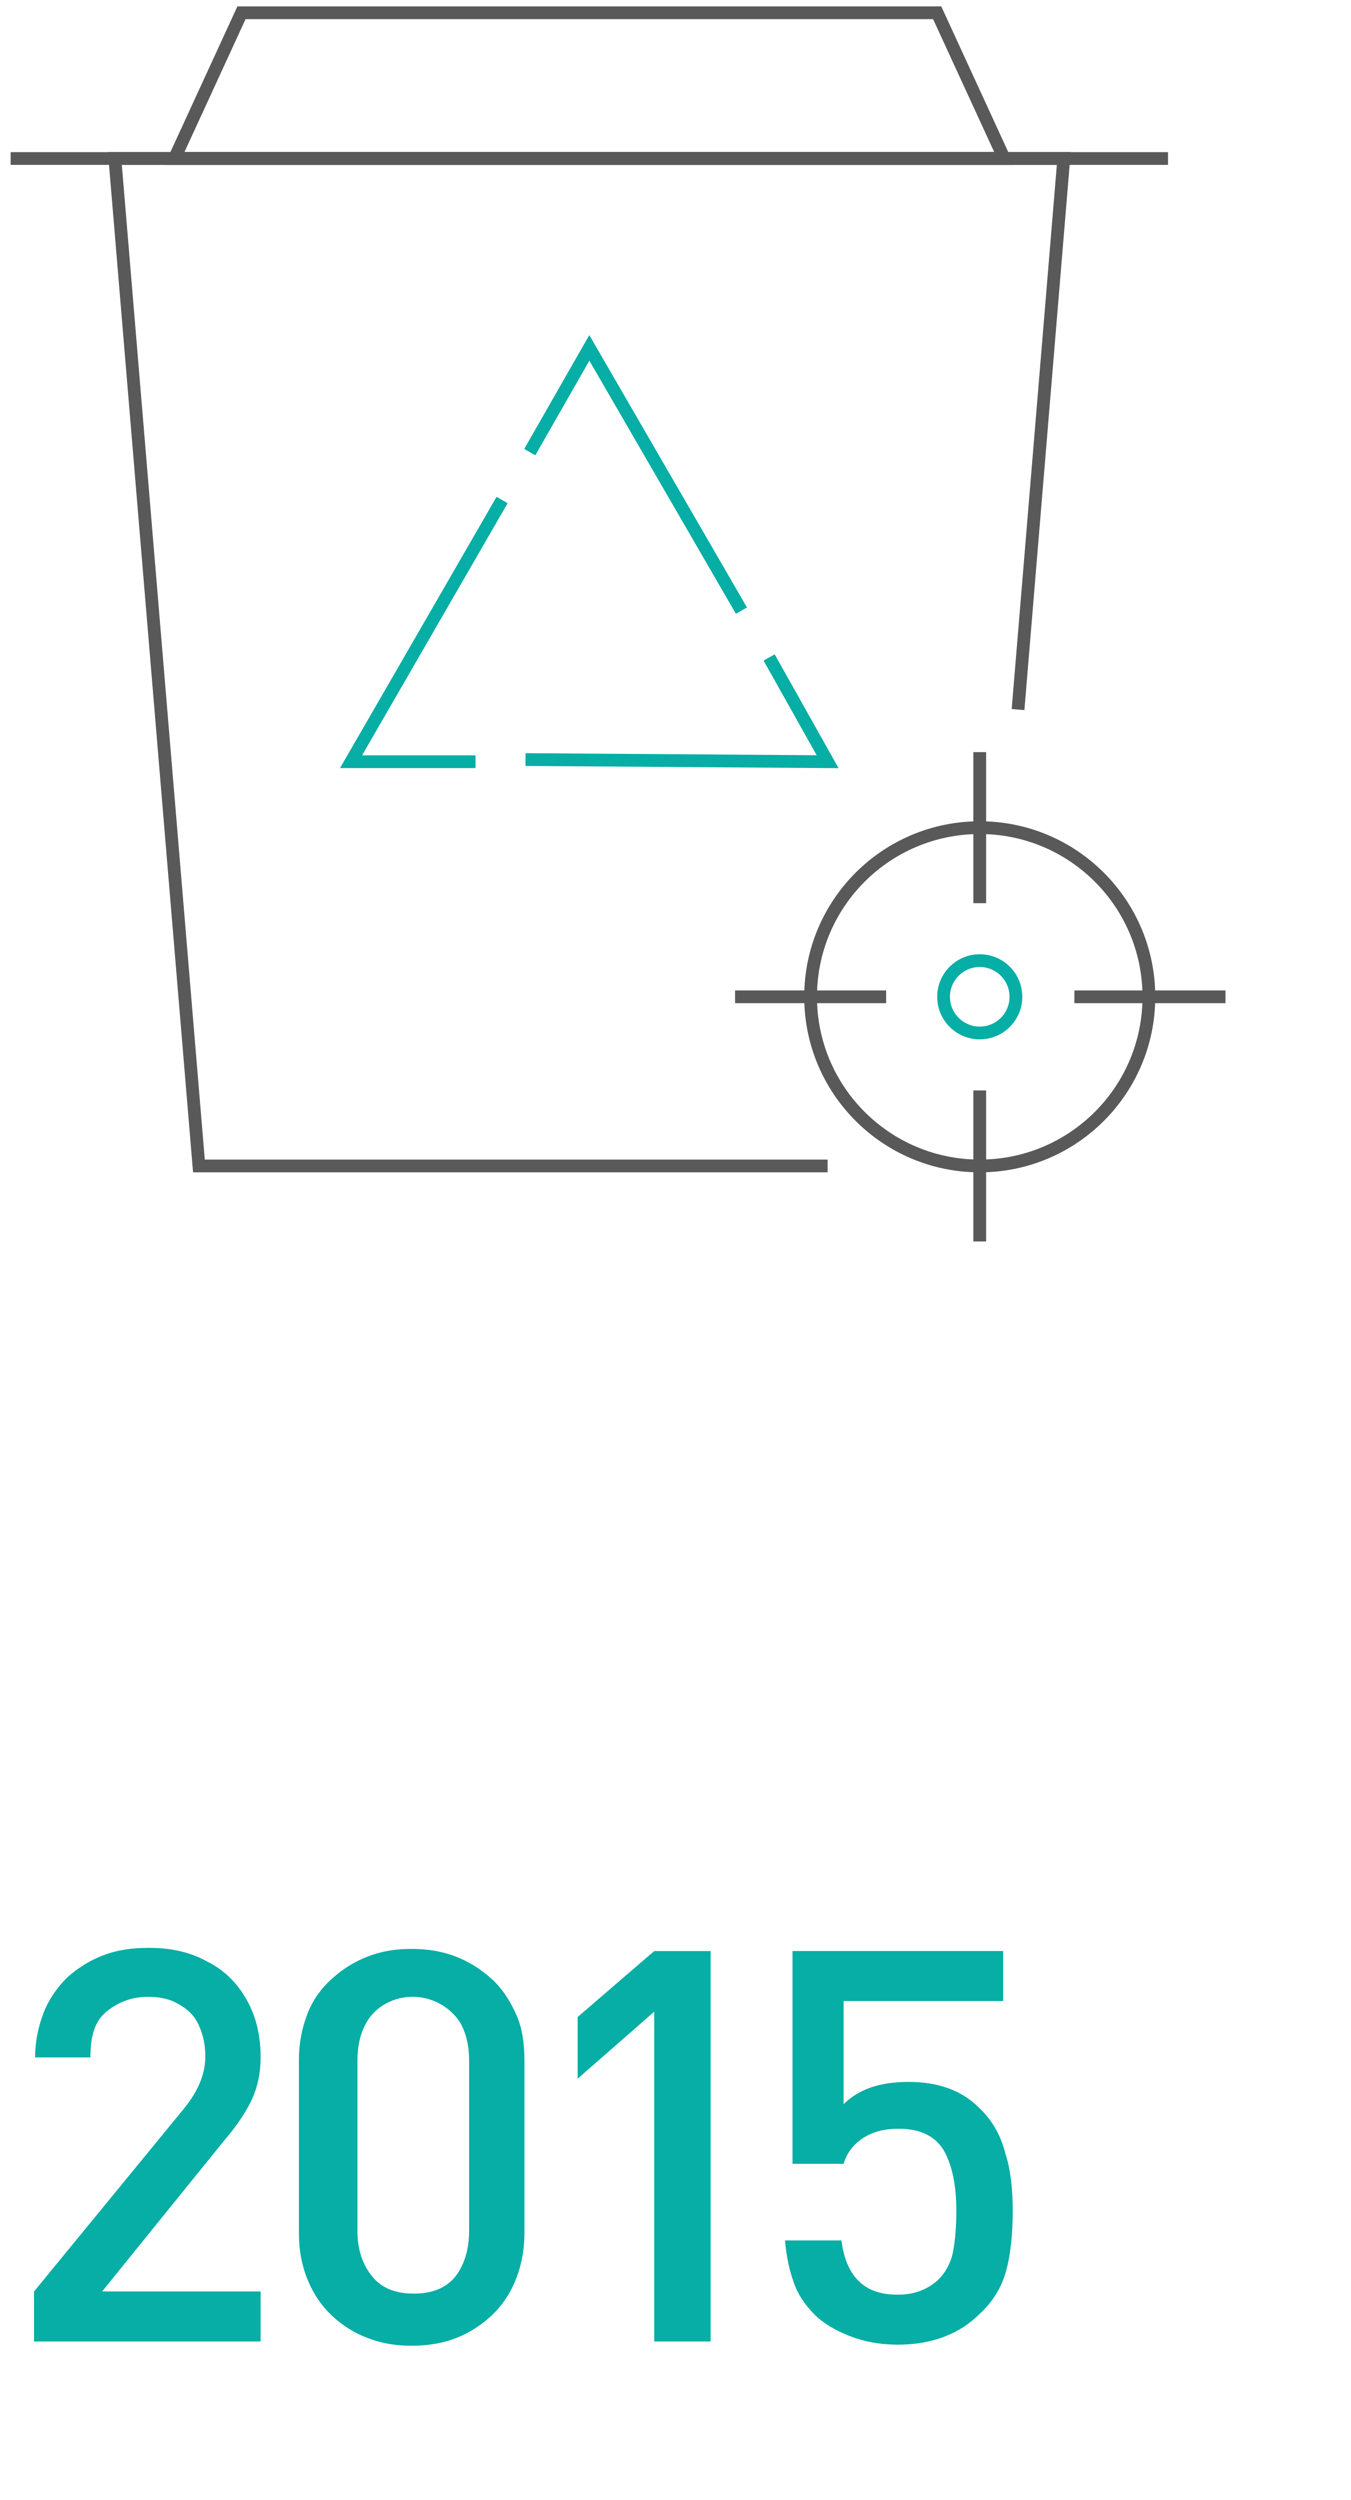
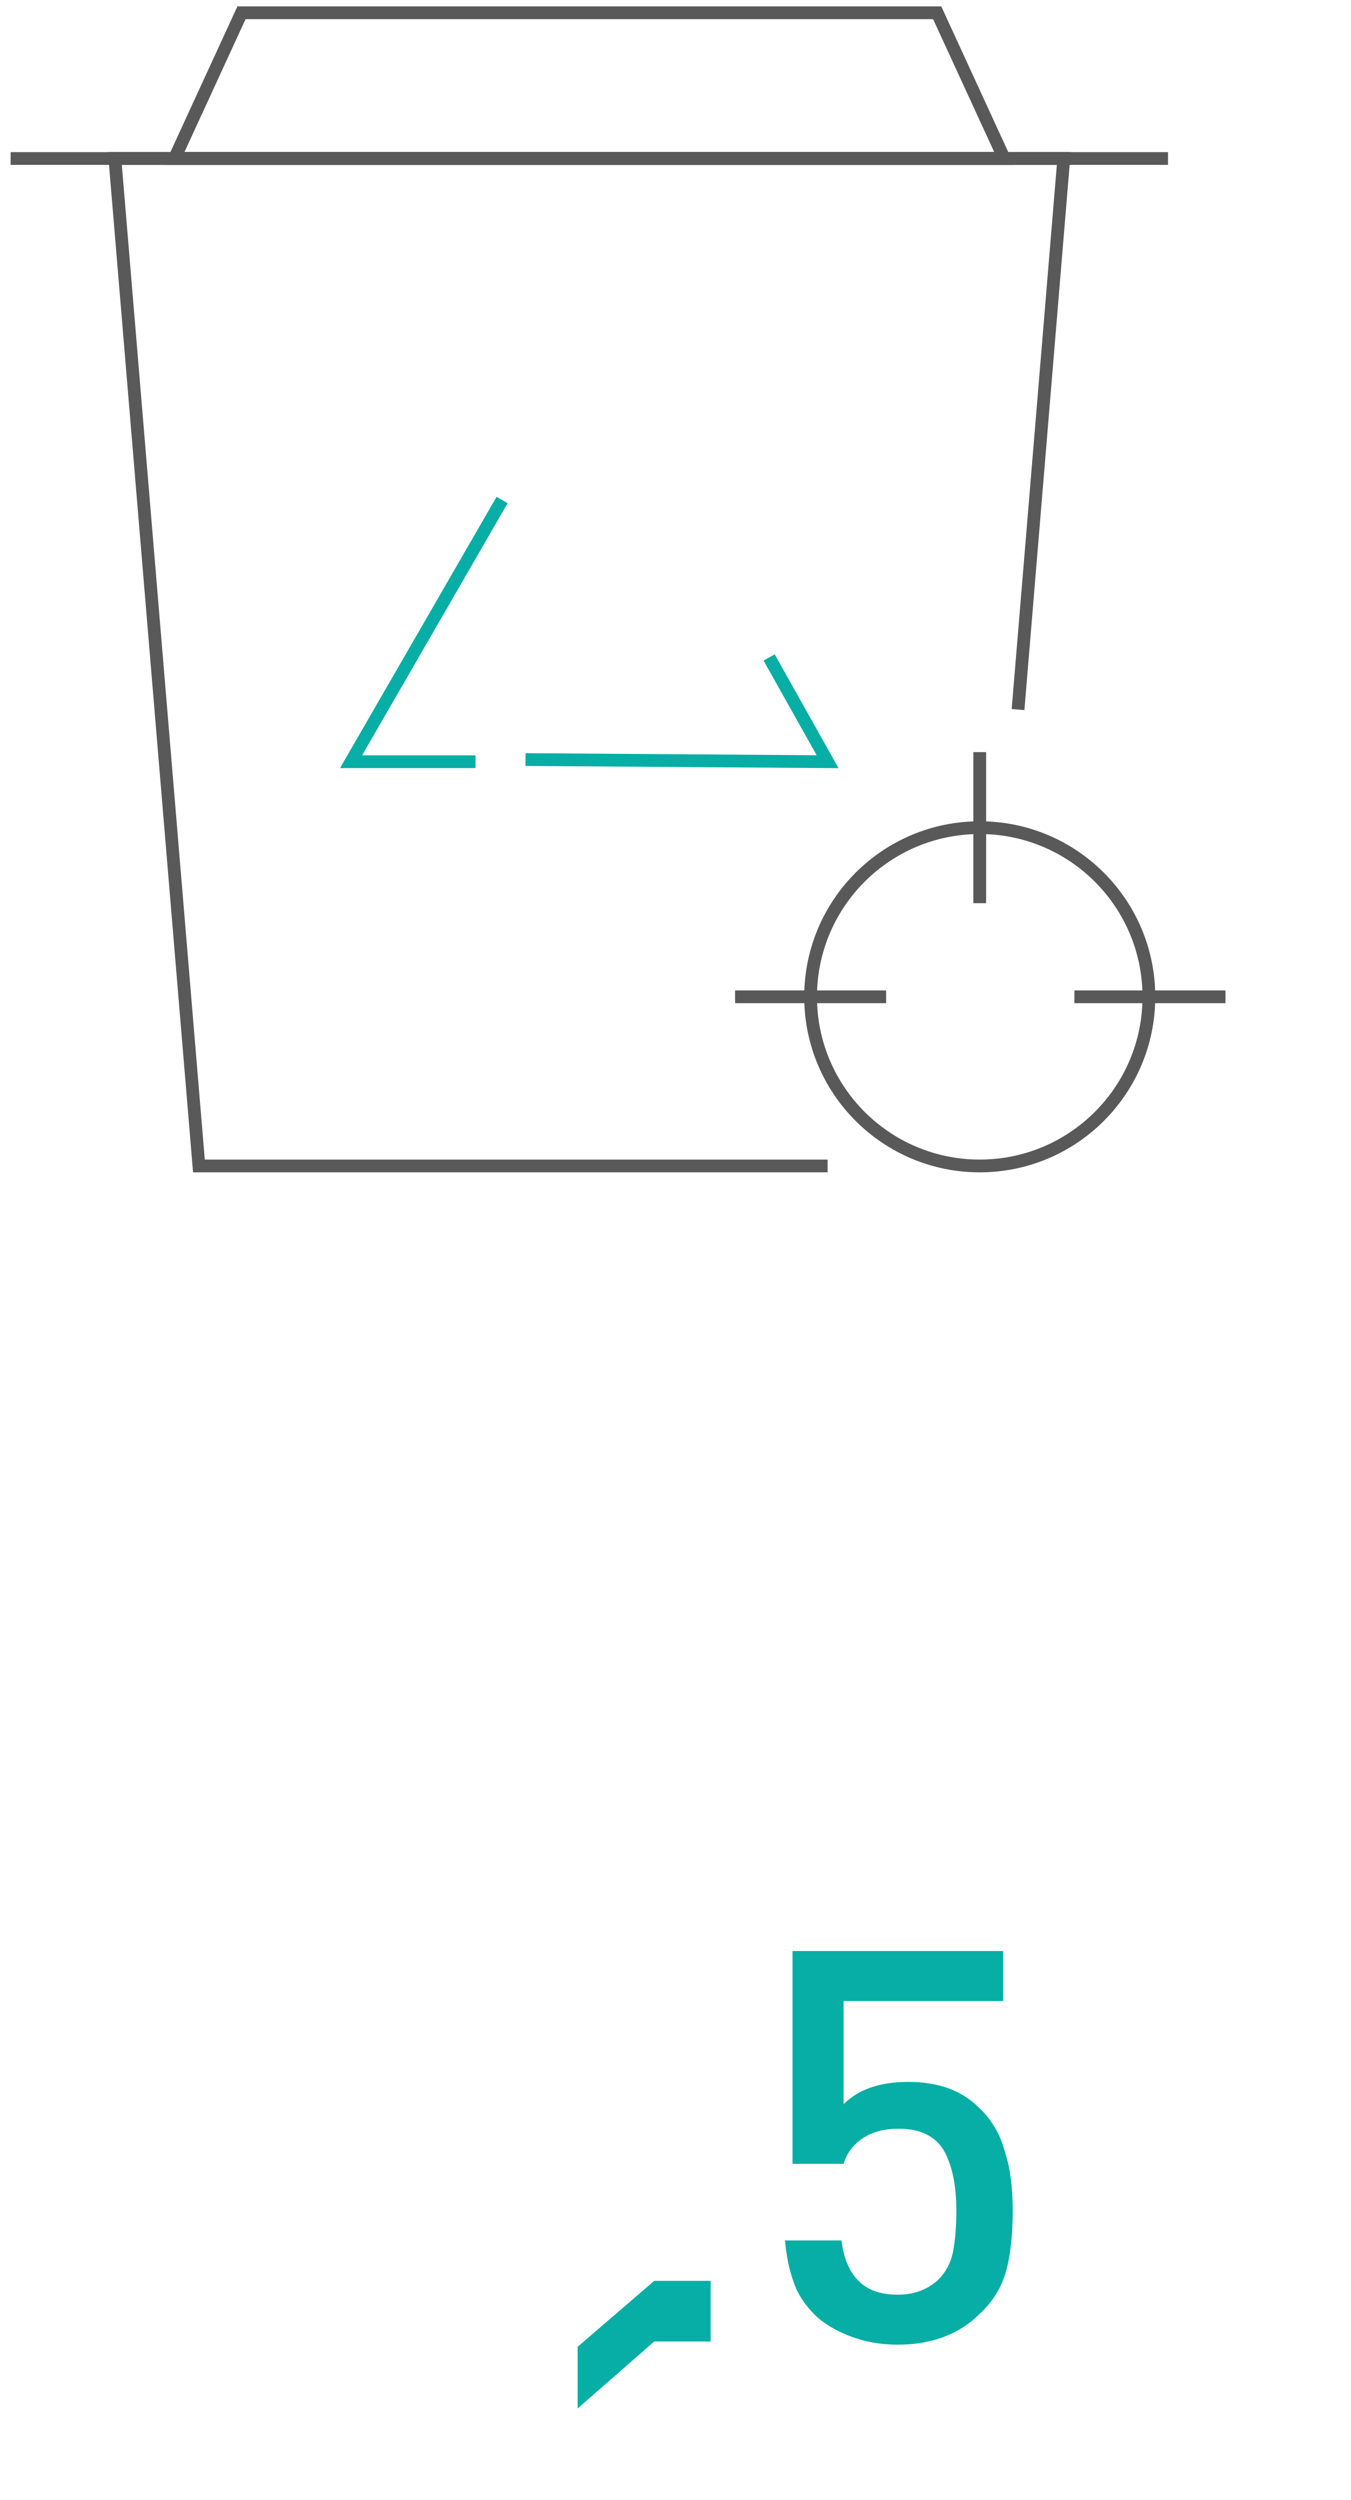
<svg xmlns="http://www.w3.org/2000/svg" version="1.1" id="图层_1" x="0px" y="0px" viewBox="0 0 127 235" style="enable-background:new 0 0 127 235;" xml:space="preserve">
  <style type="text/css">
	.st0{fill:none;stroke:#595959;stroke-width:1.2;stroke-linecap:round;stroke-linejoin:round;stroke-miterlimit:10;}
	.st1{fill:none;stroke:#007EE9;stroke-width:1.2;stroke-miterlimit:10;}
	.st2{fill:none;}
	.st3{fill:none;stroke:#595959;stroke-width:1.2;stroke-miterlimit:10;}
	.st4{fill:none;stroke:#595959;stroke-width:1.2;stroke-linejoin:round;stroke-miterlimit:10;}
	.st5{fill:none;stroke:#009BD2;stroke-width:1.2;stroke-linejoin:round;stroke-miterlimit:10;}
	.st6{fill:none;stroke:#00A3CD;stroke-width:1.2;stroke-miterlimit:10;}
	.st7{fill:none;stroke:#06AEA5;stroke-width:1.2;stroke-miterlimit:10;}
	.st8{fill:none;stroke:#00ABC7;stroke-width:1.2;stroke-miterlimit:10;}
	.st9{fill:#00ABC7;}
	.st10{fill:none;stroke:#008CDE;stroke-width:1.2;stroke-linecap:round;stroke-linejoin:round;stroke-miterlimit:10;}
	.st11{fill:#007EE9;}
	.st12{fill:#0084E3;}
	.st13{fill:none;stroke:#0084E3;stroke-width:1.2;stroke-miterlimit:10;}
	.st14{fill:#008CDE;}
	.st15{fill:#0094D8;}
	.st16{fill:none;stroke:#0094D8;stroke-width:1.2;stroke-linejoin:round;stroke-miterlimit:10;}
	.st17{fill:none;stroke:#0094D8;stroke-width:1.2;stroke-miterlimit:10;}
	.st18{fill:#009BD2;}
	.st19{fill:#00A3CD;}
	.st20{fill:#06AEA5;}
	.st21{fill:none;stroke:#0DB084;stroke-width:1.2;stroke-linejoin:round;stroke-miterlimit:10;}
	.st22{fill:#0DB084;}
	.st23{fill:#13B365;}
	.st24{fill:none;stroke:#13B365;stroke-width:1.2;stroke-linejoin:round;stroke-miterlimit:10;}
	.st25{fill:#19B643;}
	.st26{fill:none;stroke:#19B643;stroke-width:1.2;stroke-linejoin:round;stroke-miterlimit:10;}
	.st27{fill:#FFFFFF;stroke:#19B643;stroke-width:1.2;stroke-linejoin:round;stroke-miterlimit:10;}
	.st28{fill:#20B822;}
	.st29{fill:none;stroke:#20B822;stroke-width:1.2;stroke-linecap:round;stroke-miterlimit:10;}
	.st30{fill:#26BB00;}
	.st31{fill:none;stroke:#26BB00;stroke-width:1.2;stroke-linecap:round;stroke-miterlimit:10;}
</style>
  <g>
    <polyline class="st3" points="77.8,109.6 18.7,109.6 10.8,14.9 100,14.9 95.7,66.7  " />
    <polygon class="st3" points="88.1,1.2 22.7,1.2 16.4,14.9 94.4,14.9  " />
    <line class="st3" x1="1" y1="14.9" x2="109.8" y2="14.9" />
-     <polyline class="st7" points="49.8,42.5 55.4,32.7 69.7,57.4  " />
    <polyline class="st7" points="44.7,71.6 33,71.6 47.2,47  " />
    <polyline class="st7" points="72.3,61.8 77.8,71.6 49.4,71.4  " />
    <circle class="st3" cx="92.1" cy="93.7" r="15.9" />
    <line class="st3" x1="69.1" y1="93.7" x2="83.3" y2="93.7" />
    <line class="st3" x1="101" y1="93.7" x2="115.2" y2="93.7" />
    <line class="st3" x1="92.1" y1="70.7" x2="92.1" y2="84.9" />
-     <line class="st3" x1="92.1" y1="102.5" x2="92.1" y2="116.7" />
-     <circle class="st7" cx="92.1" cy="93.7" r="3.4" />
  </g>
  <g>
    <g>
-       <path class="st20" d="M24.6,220.1H3.2v-4.7l14.1-17.2c1.3-1.6,2-3.2,2-4.9c0-1.1-0.2-2-0.6-2.9c-0.4-0.9-1-1.5-1.9-2    c-0.8-0.5-1.8-0.7-2.9-0.7c-1.5,0-2.8,0.5-3.9,1.4s-1.5,2.3-1.5,4.3H3.3c0-1.5,0.3-2.9,0.8-4.2c0.5-1.3,1.3-2.4,2.2-3.3    c1-0.9,2.1-1.6,3.4-2.1s2.7-0.7,4.3-0.7c2.1,0,3.9,0.4,5.5,1.3c1.6,0.8,2.8,2,3.7,3.6c0.9,1.6,1.3,3.4,1.3,5.4    c0,1.5-0.3,2.8-0.8,3.9c-0.5,1.1-1.4,2.5-2.7,4L9.6,215.4h14.9V220.1z" />
-       <path class="st20" d="M49.3,209.9c0,2.1-0.5,4-1.4,5.6c-0.9,1.6-2.2,2.8-3.8,3.7c-1.6,0.9-3.4,1.3-5.4,1.3s-3.7-0.4-5.4-1.3    c-1.6-0.9-2.9-2.1-3.8-3.7c-0.9-1.6-1.4-3.4-1.4-5.6v-16.3c0-1.6,0.3-3,0.8-4.3c0.5-1.3,1.3-2.4,2.3-3.3c1-0.9,2.1-1.6,3.4-2.1    c1.3-0.5,2.6-0.7,4.1-0.7c1.4,0,2.8,0.2,4.1,0.7c1.3,0.5,2.4,1.2,3.4,2.1c1,0.9,1.7,2,2.3,3.3c0.6,1.3,0.8,2.8,0.8,4.4V209.9z     M44.1,209.7v-16c0-1.2-0.2-2.2-0.6-3.1c-0.4-0.9-1.1-1.6-1.9-2.1s-1.8-0.8-2.8-0.8c-1.1,0-2,0.3-2.8,0.8s-1.4,1.2-1.8,2.1    c-0.4,0.9-0.6,1.9-0.6,3.1v16c0,1.8,0.5,3.2,1.4,4.3c0.9,1.1,2.2,1.6,3.9,1.6c1.7,0,3-0.5,3.9-1.6C43.6,213,44.1,211.5,44.1,209.7    z" />
-       <path class="st20" d="M66.8,220.1h-5.3v-31l-7.2,6.3v-5.8l7.2-6.2h5.3V220.1z" />
+       <path class="st20" d="M66.8,220.1h-5.3l-7.2,6.3v-5.8l7.2-6.2h5.3V220.1z" />
      <path class="st20" d="M95.2,207.8c0,2.2-0.2,4.1-0.6,5.6s-1.2,2.9-2.5,4.1c-1.9,1.9-4.5,2.9-7.7,2.9c-1.7,0-3.2-0.3-4.5-0.8    c-1.3-0.5-2.5-1.2-3.3-2c-0.9-0.9-1.6-1.9-2-3.1c-0.4-1.1-0.7-2.5-0.8-3.9h5.3c0.2,1.6,0.7,2.9,1.6,3.8c0.9,0.9,2.1,1.3,3.7,1.3    c1.6,0,2.8-0.5,3.8-1.4c0.7-0.7,1.2-1.6,1.4-2.7s0.3-2.3,0.3-3.8c0-2.4-0.4-4.3-1.2-5.7c-0.8-1.3-2.2-2-4.2-2    c-1.4,0-2.5,0.3-3.4,0.9c-0.9,0.6-1.5,1.4-1.8,2.4h-4.8v-20h19.8v4.7h-15v9.7c1.4-1.4,3.4-2.1,6.1-2.1c2.8,0,5,0.8,6.6,2.4    c1.3,1.2,2.1,2.7,2.5,4.3C95,203.9,95.2,205.8,95.2,207.8z" />
    </g>
  </g>
</svg>